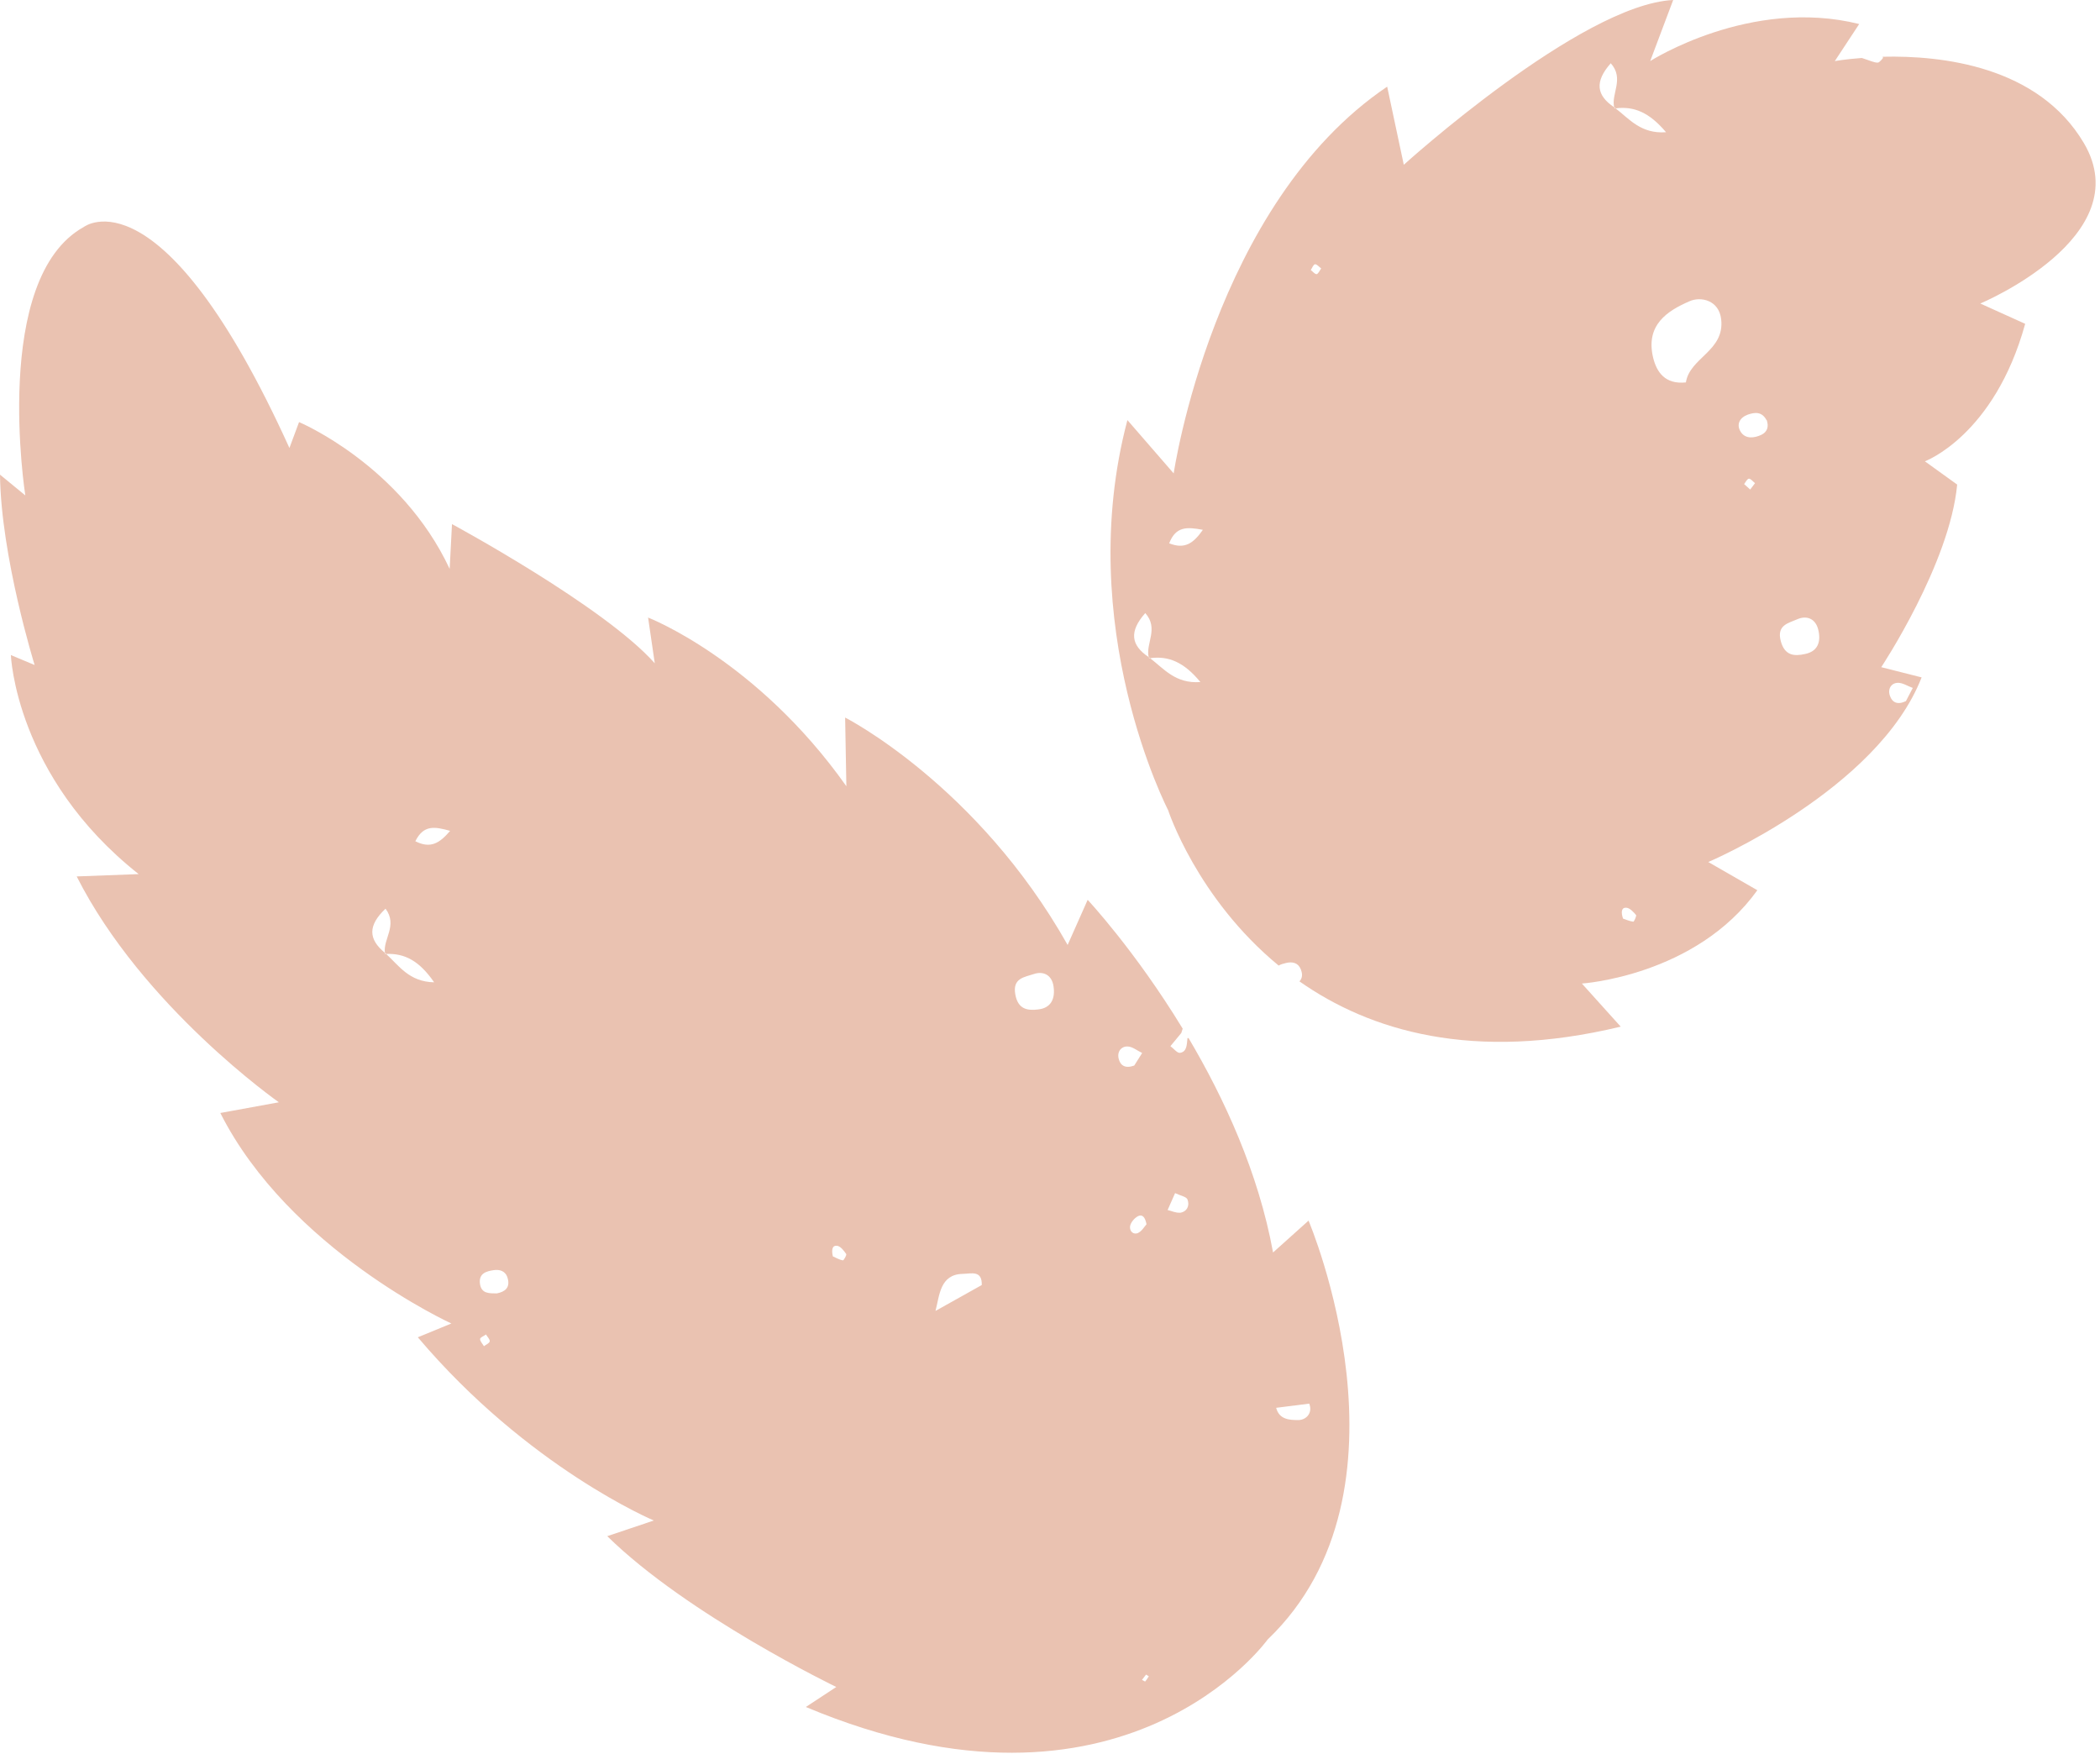
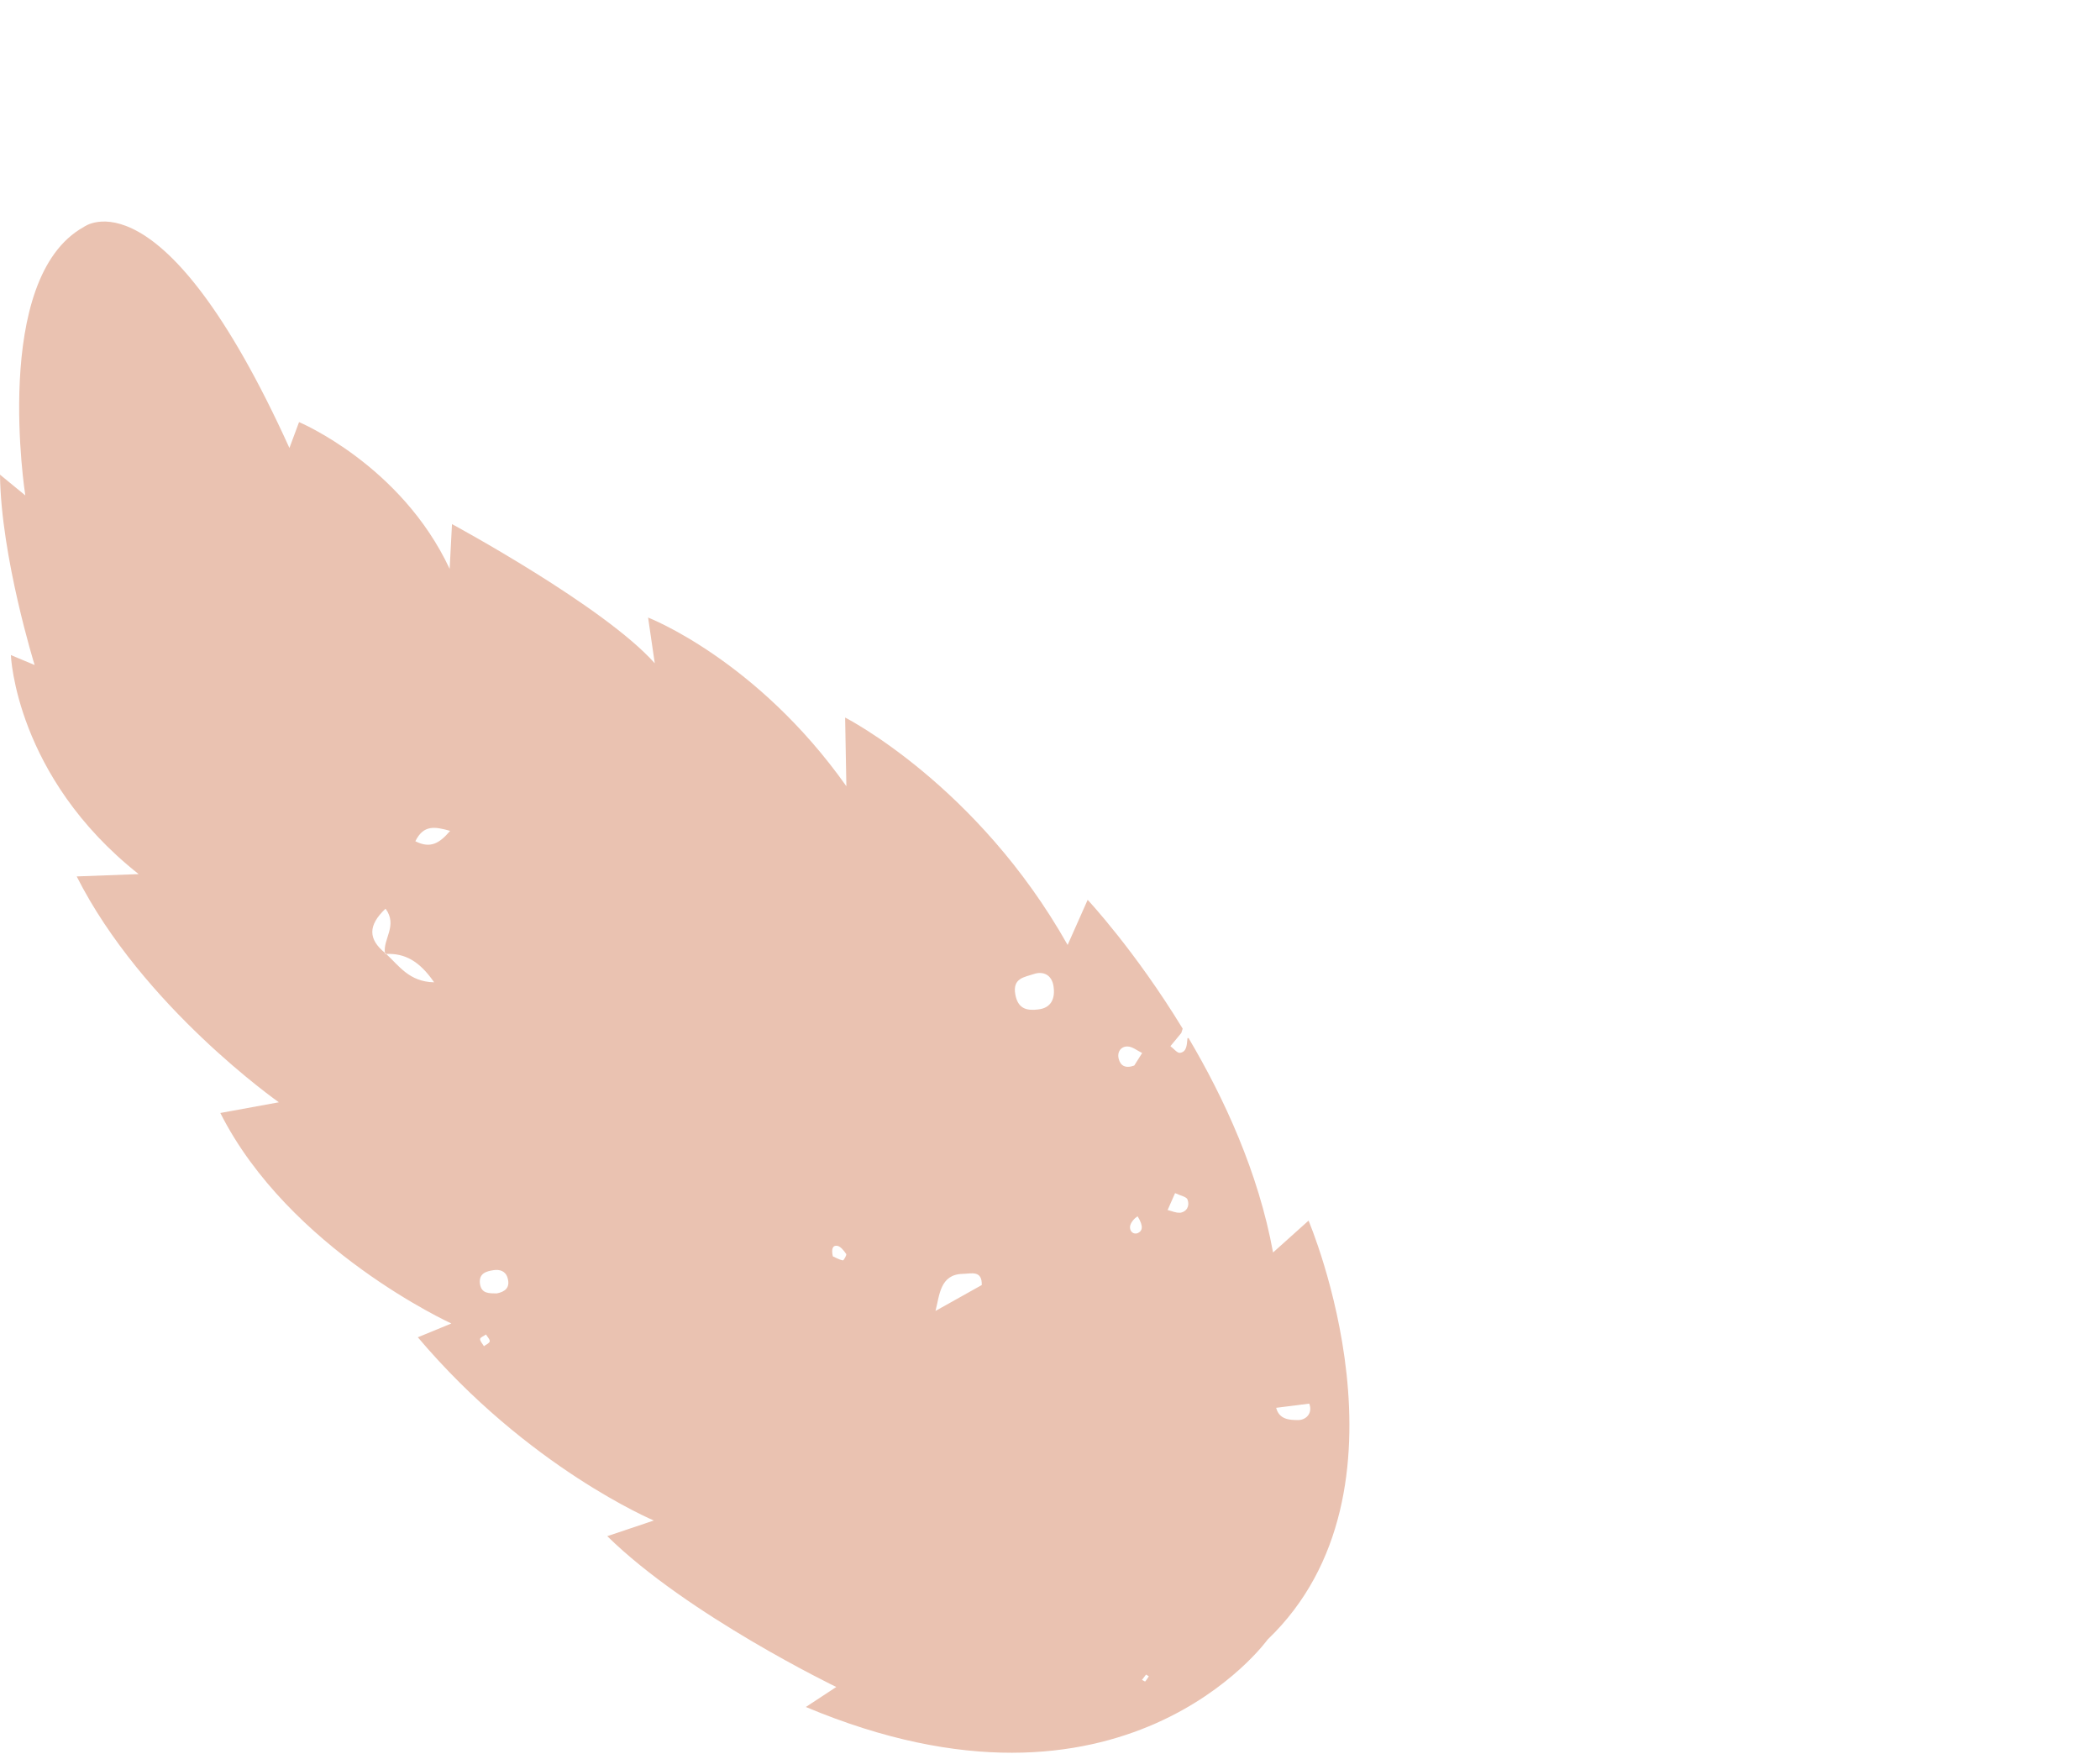
<svg xmlns="http://www.w3.org/2000/svg" width="328" height="274" viewBox="0 0 328 274" fill="none">
-   <path d="M204.368 190.655L198.839 195.618C196.559 183.102 191.175 171.481 185.646 162.136C185.597 162.136 185.549 162.111 185.476 162.136C185.355 163.08 185.428 164.266 184.312 164.436C183.876 164.508 183.318 163.758 182.808 163.395C183.366 162.717 183.948 162.015 184.506 161.337C184.579 161.095 184.652 160.877 184.724 160.659C177.279 148.433 169.882 140.54 169.882 140.54L166.754 147.585C152.664 122.576 132.001 112.069 132.001 112.069L132.195 122.794C118.178 102.99 101.226 96.453 101.226 96.453L102.269 103.595C94.363 94.686 70.596 81.855 70.596 81.855L70.233 88.851C62.642 72.606 46.709 65.924 46.709 65.924L45.205 69.967C25.27 26.05 13.096 35.444 13.096 35.444C-1.382 43.457 3.953 77.376 3.953 77.376L0 74.132C0.146 86.939 5.408 103.862 5.408 103.862L1.698 102.312C1.698 102.312 2.401 121.293 21.657 136.521L11.98 136.884C22.263 157.245 43.556 172.159 43.556 172.159L34.413 173.829C45.181 195.158 70.499 206.707 70.499 206.707L65.261 208.861C82.504 229.246 102.123 237.478 102.123 237.478L94.848 239.923C107.435 252.294 130.619 263.479 130.619 263.479L125.866 266.603C175.484 287.447 197.99 256.071 197.99 256.071C222.363 232.732 204.368 190.607 204.368 190.607V190.655ZM60.289 148.989C60.289 148.989 60.168 148.989 60.12 148.989C60.12 148.941 60.12 148.868 60.12 148.82C57.525 146.689 57.428 144.559 60.217 141.92C62.157 144.535 59.804 146.665 60.12 148.82C60.144 148.844 60.168 148.868 60.217 148.893C60.265 148.917 60.289 148.965 60.314 148.989C63.224 148.868 65.504 150.079 67.807 153.42C63.903 153.347 62.302 150.805 60.314 148.989H60.289ZM75.592 210.265C75.374 209.878 74.962 209.466 74.986 209.128C75.01 208.861 75.592 208.668 75.907 208.425C76.126 208.789 76.538 209.2 76.49 209.491C76.441 209.805 75.907 209.999 75.568 210.265H75.592ZM77.581 202.01C76.465 201.986 75.18 202.107 74.962 200.485C74.768 198.887 75.932 198.548 77.096 198.378C78.042 198.233 78.963 198.499 79.278 199.589C79.739 201.138 78.842 201.768 77.581 202.01ZM64.873 131.389C66.158 128.798 67.88 129.089 70.305 129.767C68.632 131.728 67.225 132.575 64.873 131.389ZM131.638 196.853C131.056 196.732 130.522 196.417 130.085 196.224C129.843 195.182 129.988 194.456 130.789 194.577C131.298 194.674 131.807 195.328 132.171 195.86C132.268 196.006 131.783 196.877 131.638 196.853ZM153.343 200.702L146.116 204.745C146.746 202.373 146.795 199.032 150.36 198.959C151.694 198.935 153.416 198.33 153.343 200.727V200.702ZM178.855 262.632C178.855 262.632 178.54 262.463 178.37 262.366C178.589 262.099 178.783 261.833 179.001 261.543C179.122 261.615 179.268 261.712 179.437 261.809C179.243 262.099 179.074 262.39 178.855 262.632ZM162.17 157.657C160.424 157.875 158.993 157.608 158.581 155.308C158.12 152.742 160.036 152.621 161.443 152.137C162.922 151.628 164.28 152.234 164.547 154.025C164.838 155.889 164.232 157.439 162.146 157.657H162.17ZM177.813 192.544C177.037 192.931 176.406 192.301 176.503 191.527C176.6 190.946 177.158 190.268 177.691 189.977C178.492 189.542 178.88 190.219 179.074 191.212C178.71 191.624 178.346 192.277 177.788 192.544H177.813ZM177.158 166.421C175.751 166.929 174.999 166.421 174.733 165.38C174.442 164.266 175.121 163.419 176.091 163.443C176.867 163.443 177.619 164.097 178.395 164.46C177.934 165.21 177.449 165.937 177.158 166.421ZM184.288 189.396C183.681 189.469 183.002 189.13 182.372 188.985C182.736 188.162 183.099 187.338 183.536 186.346C184.409 186.757 185.306 186.903 185.476 187.338C185.864 188.355 185.355 189.275 184.288 189.42V189.396ZM202.816 221.789C201.506 221.789 199.809 221.765 199.324 219.877L204.489 219.223C205.071 220.7 204.004 221.765 202.816 221.789Z" fill="#eac2b1" />
-   <path d="M294.051 8.909L294.123 9.03C294.123 9.03 293.566 9.805 293.275 9.781C292.693 9.781 292.086 9.466 290.801 9.055C288.206 9.248 286.581 9.539 286.581 9.539L290.389 3.753C273.388 -0.484 257.746 9.539 257.746 9.539L261.335 0C246.906 0.702 219.259 25.735 219.259 25.735L216.664 13.534C189.478 31.885 183.318 73.938 183.318 73.938L176.091 65.61C167.555 97.833 182.445 126.522 182.445 126.522C182.445 126.522 186.907 140.25 199.712 150.805C200.052 150.612 200.464 150.49 200.9 150.394C201.846 150.176 202.768 150.345 203.18 151.41C203.52 152.282 203.35 152.863 202.962 153.275C213.899 160.949 230.027 165.912 253.138 160.344L247.075 153.614C247.075 153.614 264.852 152.452 274.48 139.039L266.816 134.633C266.816 134.633 293.275 123.399 300.138 105.798L293.832 104.201C293.832 104.201 304.527 88.101 305.692 75.681L300.647 72.049C300.647 72.049 311.488 68.055 316.314 50.575L309.305 47.404C309.305 47.404 334.139 37.017 325.481 22.346C318.351 10.289 303.218 8.643 294.075 8.861L294.051 8.909ZM179.632 102.796C179.632 102.796 179.511 102.796 179.462 102.796C179.462 102.748 179.438 102.675 179.414 102.627C176.625 100.763 176.334 98.632 178.88 95.751C181.038 98.172 178.904 100.521 179.414 102.627C179.438 102.627 179.462 102.675 179.511 102.7C179.559 102.724 179.583 102.772 179.632 102.796C182.518 102.409 184.919 103.402 187.489 106.525C183.585 106.815 181.766 104.419 179.632 102.796ZM182.615 84.857C183.658 82.169 185.404 82.29 187.877 82.75C186.398 84.857 185.064 85.825 182.615 84.857ZM205.629 42.804C205.387 42.852 205.023 42.392 204.732 42.174C204.95 41.859 205.12 41.327 205.387 41.278C205.654 41.23 206.018 41.666 206.357 41.932C206.115 42.247 205.921 42.755 205.629 42.828V42.804ZM255.103 143.954C254.521 143.881 253.939 143.615 253.502 143.47C253.163 142.477 253.235 141.702 254.036 141.775C254.569 141.823 255.127 142.428 255.539 142.913C255.636 143.034 255.224 143.978 255.103 143.954ZM296.355 106.646C297.131 106.597 297.955 107.154 298.756 107.445C298.343 108.22 297.955 109.018 297.688 109.503C296.33 110.156 295.53 109.672 295.191 108.68C294.803 107.614 295.385 106.694 296.379 106.646H296.355ZM275.935 65.585C276.323 66.675 276.008 67.498 275.062 67.934C273.995 68.418 272.685 68.587 271.933 67.522C271.133 66.336 271.691 65.246 272.976 64.762C274.092 64.375 275.183 64.254 275.911 65.61L275.935 65.585ZM274.116 75.463C273.873 75.802 273.631 76.117 273.364 76.456C273.049 76.165 272.734 75.899 272.418 75.608C272.661 75.294 272.903 74.761 273.17 74.761C273.461 74.761 273.801 75.221 274.116 75.463ZM251.586 9.878C253.745 12.299 251.61 14.647 252.12 16.753C252.168 16.753 252.193 16.802 252.217 16.826L252.168 16.923L252.217 16.826C252.217 16.826 252.29 16.899 252.338 16.923C255.224 16.56 257.601 17.552 260.22 20.651C256.291 20.942 254.448 18.545 252.338 16.923C252.29 16.923 252.217 16.923 252.168 16.923C252.168 16.875 252.144 16.802 252.12 16.753C249.331 14.889 249.04 12.759 251.586 9.878ZM263.324 59.727C260.074 60.066 258.765 58.129 258.207 55.877C256.97 50.745 260.438 48.541 263.906 47.04C265.676 46.266 268.49 46.895 268.829 49.849C269.411 54.812 263.955 55.829 263.324 59.702V59.727ZM281.925 102.143C280.203 102.53 278.748 102.385 278.142 100.133C277.463 97.615 279.354 97.325 280.712 96.72C282.143 96.09 283.55 96.574 283.986 98.317C284.447 100.158 283.986 101.731 281.925 102.143Z" fill="#eac2b1" />
+   <path d="M204.368 190.655L198.839 195.618C196.559 183.102 191.175 171.481 185.646 162.136C185.597 162.136 185.549 162.111 185.476 162.136C185.355 163.08 185.428 164.266 184.312 164.436C183.876 164.508 183.318 163.758 182.808 163.395C183.366 162.717 183.948 162.015 184.506 161.337C184.579 161.095 184.652 160.877 184.724 160.659C177.279 148.433 169.882 140.54 169.882 140.54L166.754 147.585C152.664 122.576 132.001 112.069 132.001 112.069L132.195 122.794C118.178 102.99 101.226 96.453 101.226 96.453L102.269 103.595C94.363 94.686 70.596 81.855 70.596 81.855L70.233 88.851C62.642 72.606 46.709 65.924 46.709 65.924L45.205 69.967C25.27 26.05 13.096 35.444 13.096 35.444C-1.382 43.457 3.953 77.376 3.953 77.376L0 74.132C0.146 86.939 5.408 103.862 5.408 103.862L1.698 102.312C1.698 102.312 2.401 121.293 21.657 136.521L11.98 136.884C22.263 157.245 43.556 172.159 43.556 172.159L34.413 173.829C45.181 195.158 70.499 206.707 70.499 206.707L65.261 208.861C82.504 229.246 102.123 237.478 102.123 237.478L94.848 239.923C107.435 252.294 130.619 263.479 130.619 263.479L125.866 266.603C175.484 287.447 197.99 256.071 197.99 256.071C222.363 232.732 204.368 190.607 204.368 190.607V190.655ZM60.289 148.989C60.289 148.989 60.168 148.989 60.12 148.989C60.12 148.941 60.12 148.868 60.12 148.82C57.525 146.689 57.428 144.559 60.217 141.92C62.157 144.535 59.804 146.665 60.12 148.82C60.144 148.844 60.168 148.868 60.217 148.893C60.265 148.917 60.289 148.965 60.314 148.989C63.224 148.868 65.504 150.079 67.807 153.42C63.903 153.347 62.302 150.805 60.314 148.989H60.289ZM75.592 210.265C75.374 209.878 74.962 209.466 74.986 209.128C75.01 208.861 75.592 208.668 75.907 208.425C76.126 208.789 76.538 209.2 76.49 209.491C76.441 209.805 75.907 209.999 75.568 210.265H75.592ZM77.581 202.01C76.465 201.986 75.18 202.107 74.962 200.485C74.768 198.887 75.932 198.548 77.096 198.378C78.042 198.233 78.963 198.499 79.278 199.589C79.739 201.138 78.842 201.768 77.581 202.01ZM64.873 131.389C66.158 128.798 67.88 129.089 70.305 129.767C68.632 131.728 67.225 132.575 64.873 131.389ZM131.638 196.853C131.056 196.732 130.522 196.417 130.085 196.224C129.843 195.182 129.988 194.456 130.789 194.577C131.298 194.674 131.807 195.328 132.171 195.86C132.268 196.006 131.783 196.877 131.638 196.853ZM153.343 200.702L146.116 204.745C146.746 202.373 146.795 199.032 150.36 198.959C151.694 198.935 153.416 198.33 153.343 200.727V200.702ZM178.855 262.632C178.855 262.632 178.54 262.463 178.37 262.366C178.589 262.099 178.783 261.833 179.001 261.543C179.122 261.615 179.268 261.712 179.437 261.809C179.243 262.099 179.074 262.39 178.855 262.632ZM162.17 157.657C160.424 157.875 158.993 157.608 158.581 155.308C158.12 152.742 160.036 152.621 161.443 152.137C162.922 151.628 164.28 152.234 164.547 154.025C164.838 155.889 164.232 157.439 162.146 157.657H162.17ZM177.813 192.544C177.037 192.931 176.406 192.301 176.503 191.527C176.6 190.946 177.158 190.268 177.691 189.977C178.71 191.624 178.346 192.277 177.788 192.544H177.813ZM177.158 166.421C175.751 166.929 174.999 166.421 174.733 165.38C174.442 164.266 175.121 163.419 176.091 163.443C176.867 163.443 177.619 164.097 178.395 164.46C177.934 165.21 177.449 165.937 177.158 166.421ZM184.288 189.396C183.681 189.469 183.002 189.13 182.372 188.985C182.736 188.162 183.099 187.338 183.536 186.346C184.409 186.757 185.306 186.903 185.476 187.338C185.864 188.355 185.355 189.275 184.288 189.42V189.396ZM202.816 221.789C201.506 221.789 199.809 221.765 199.324 219.877L204.489 219.223C205.071 220.7 204.004 221.765 202.816 221.789Z" fill="#eac2b1" />
</svg>